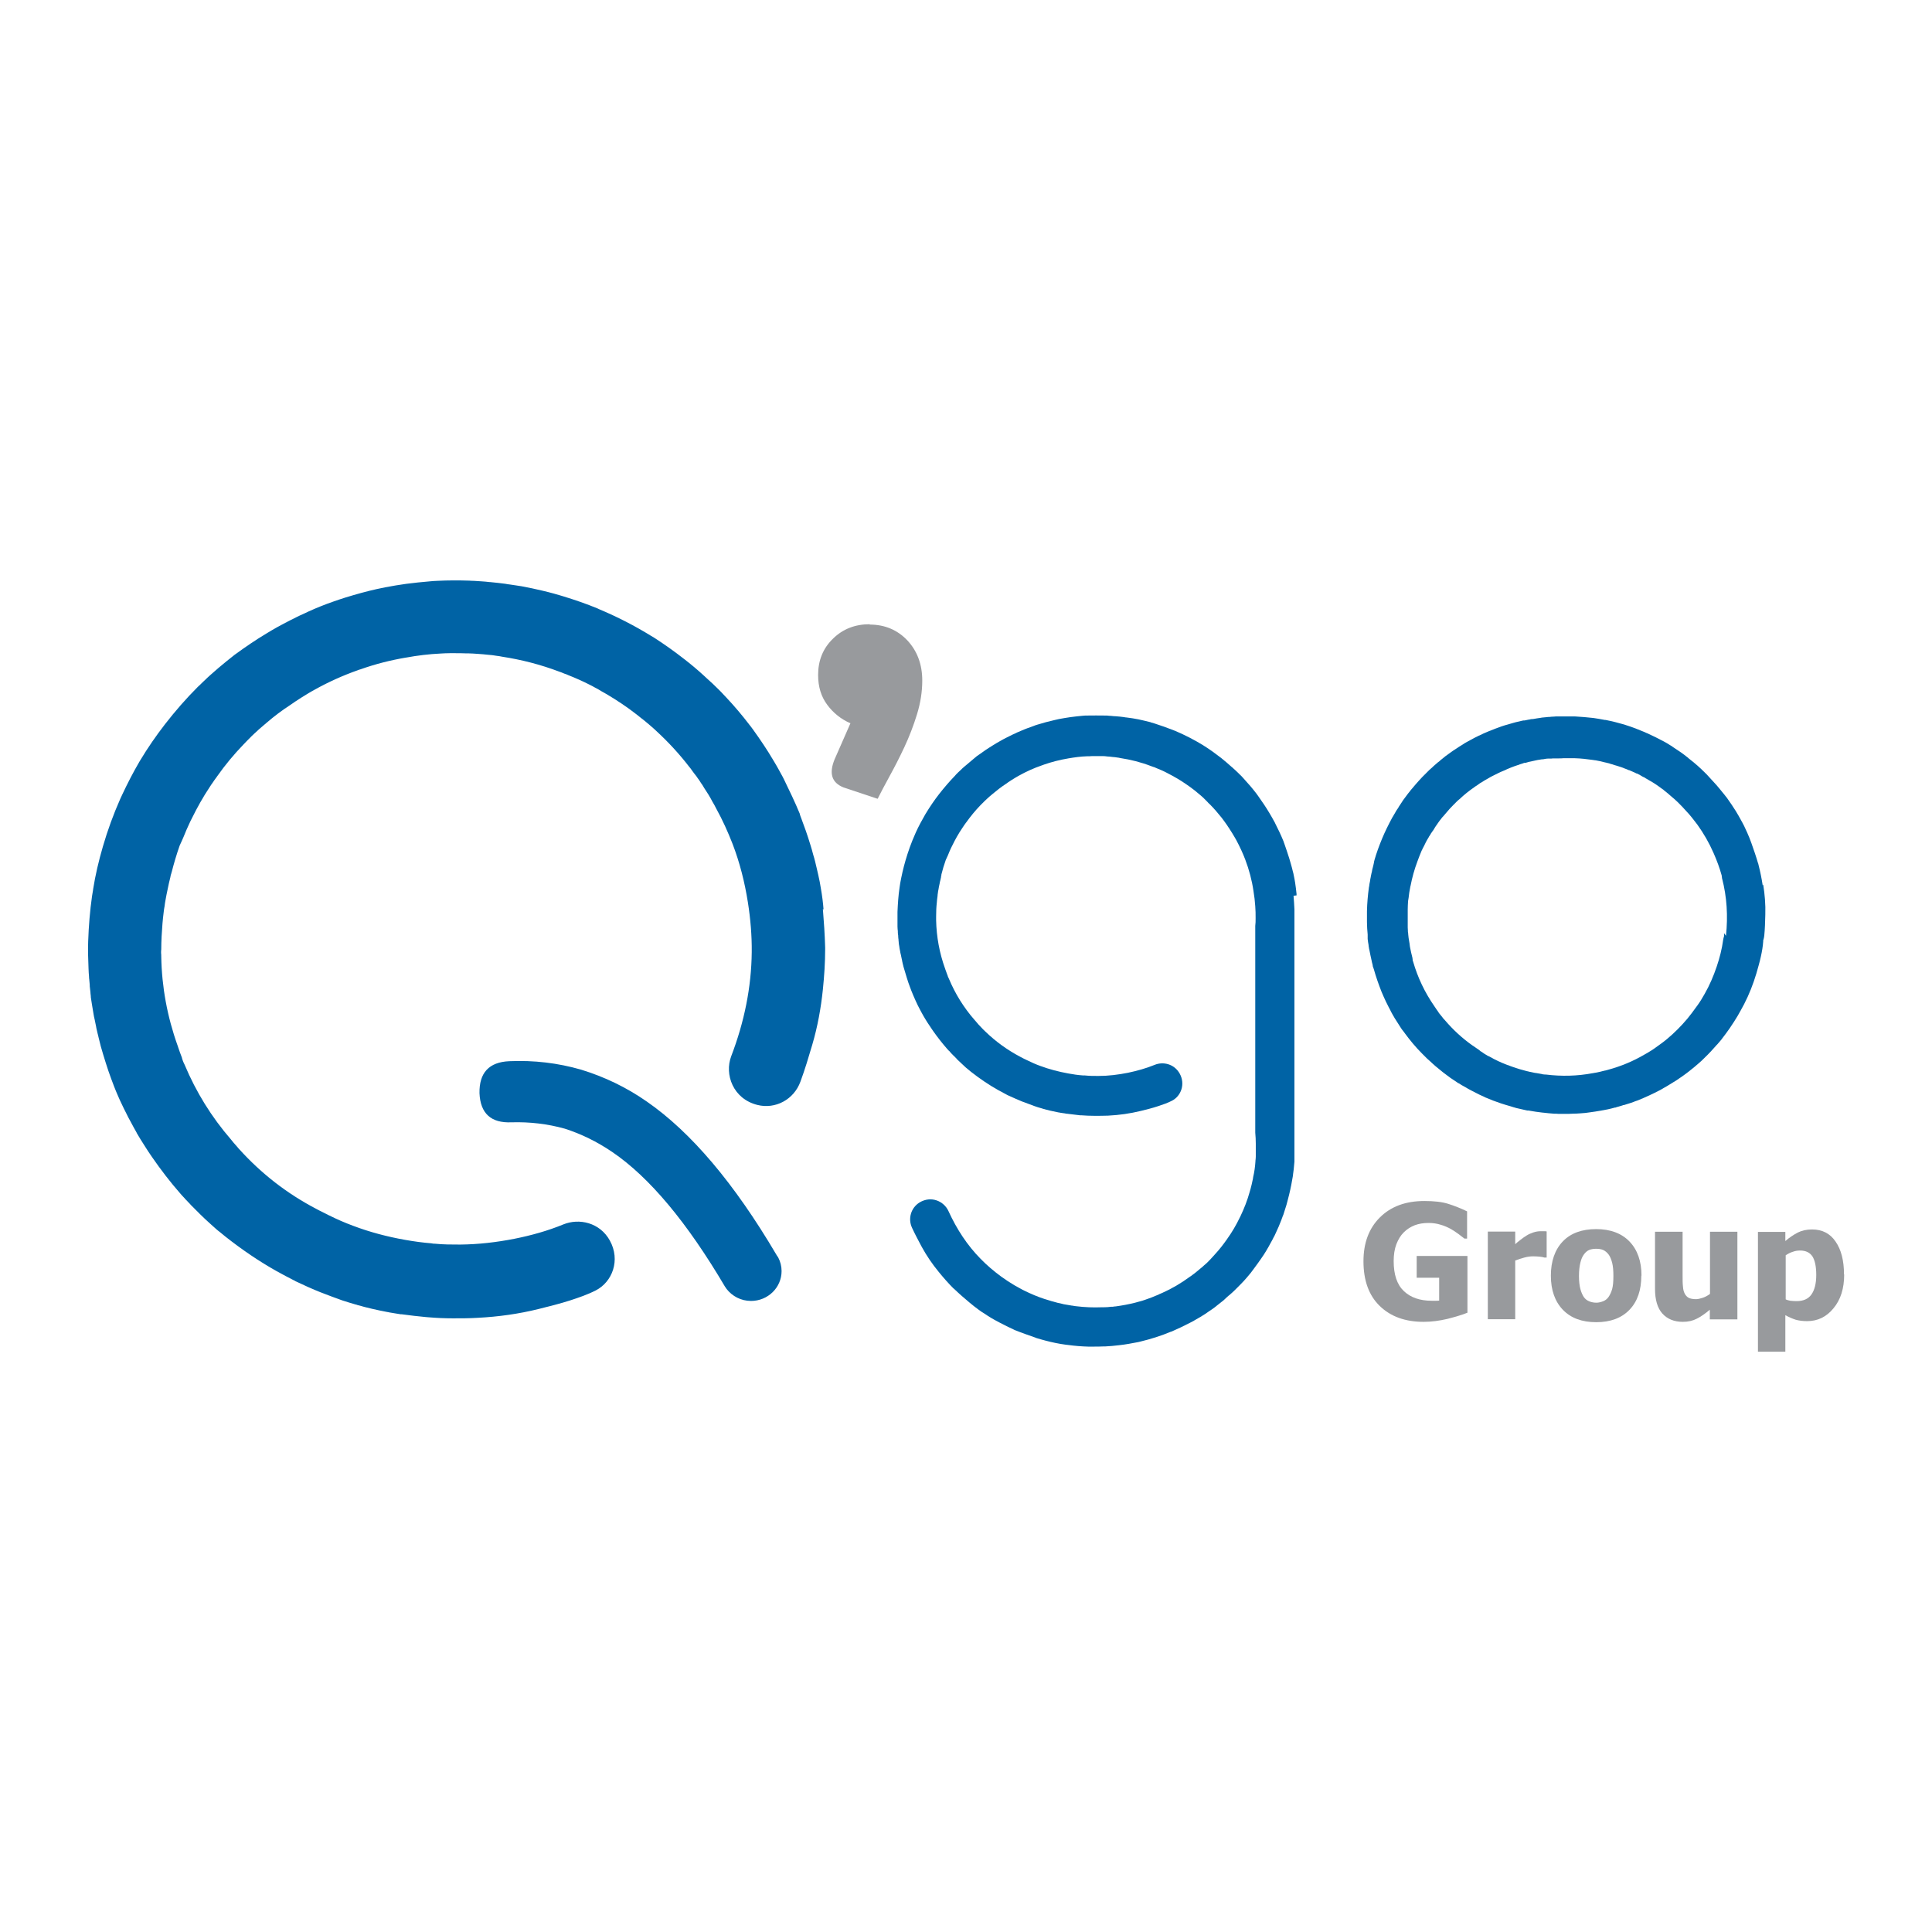
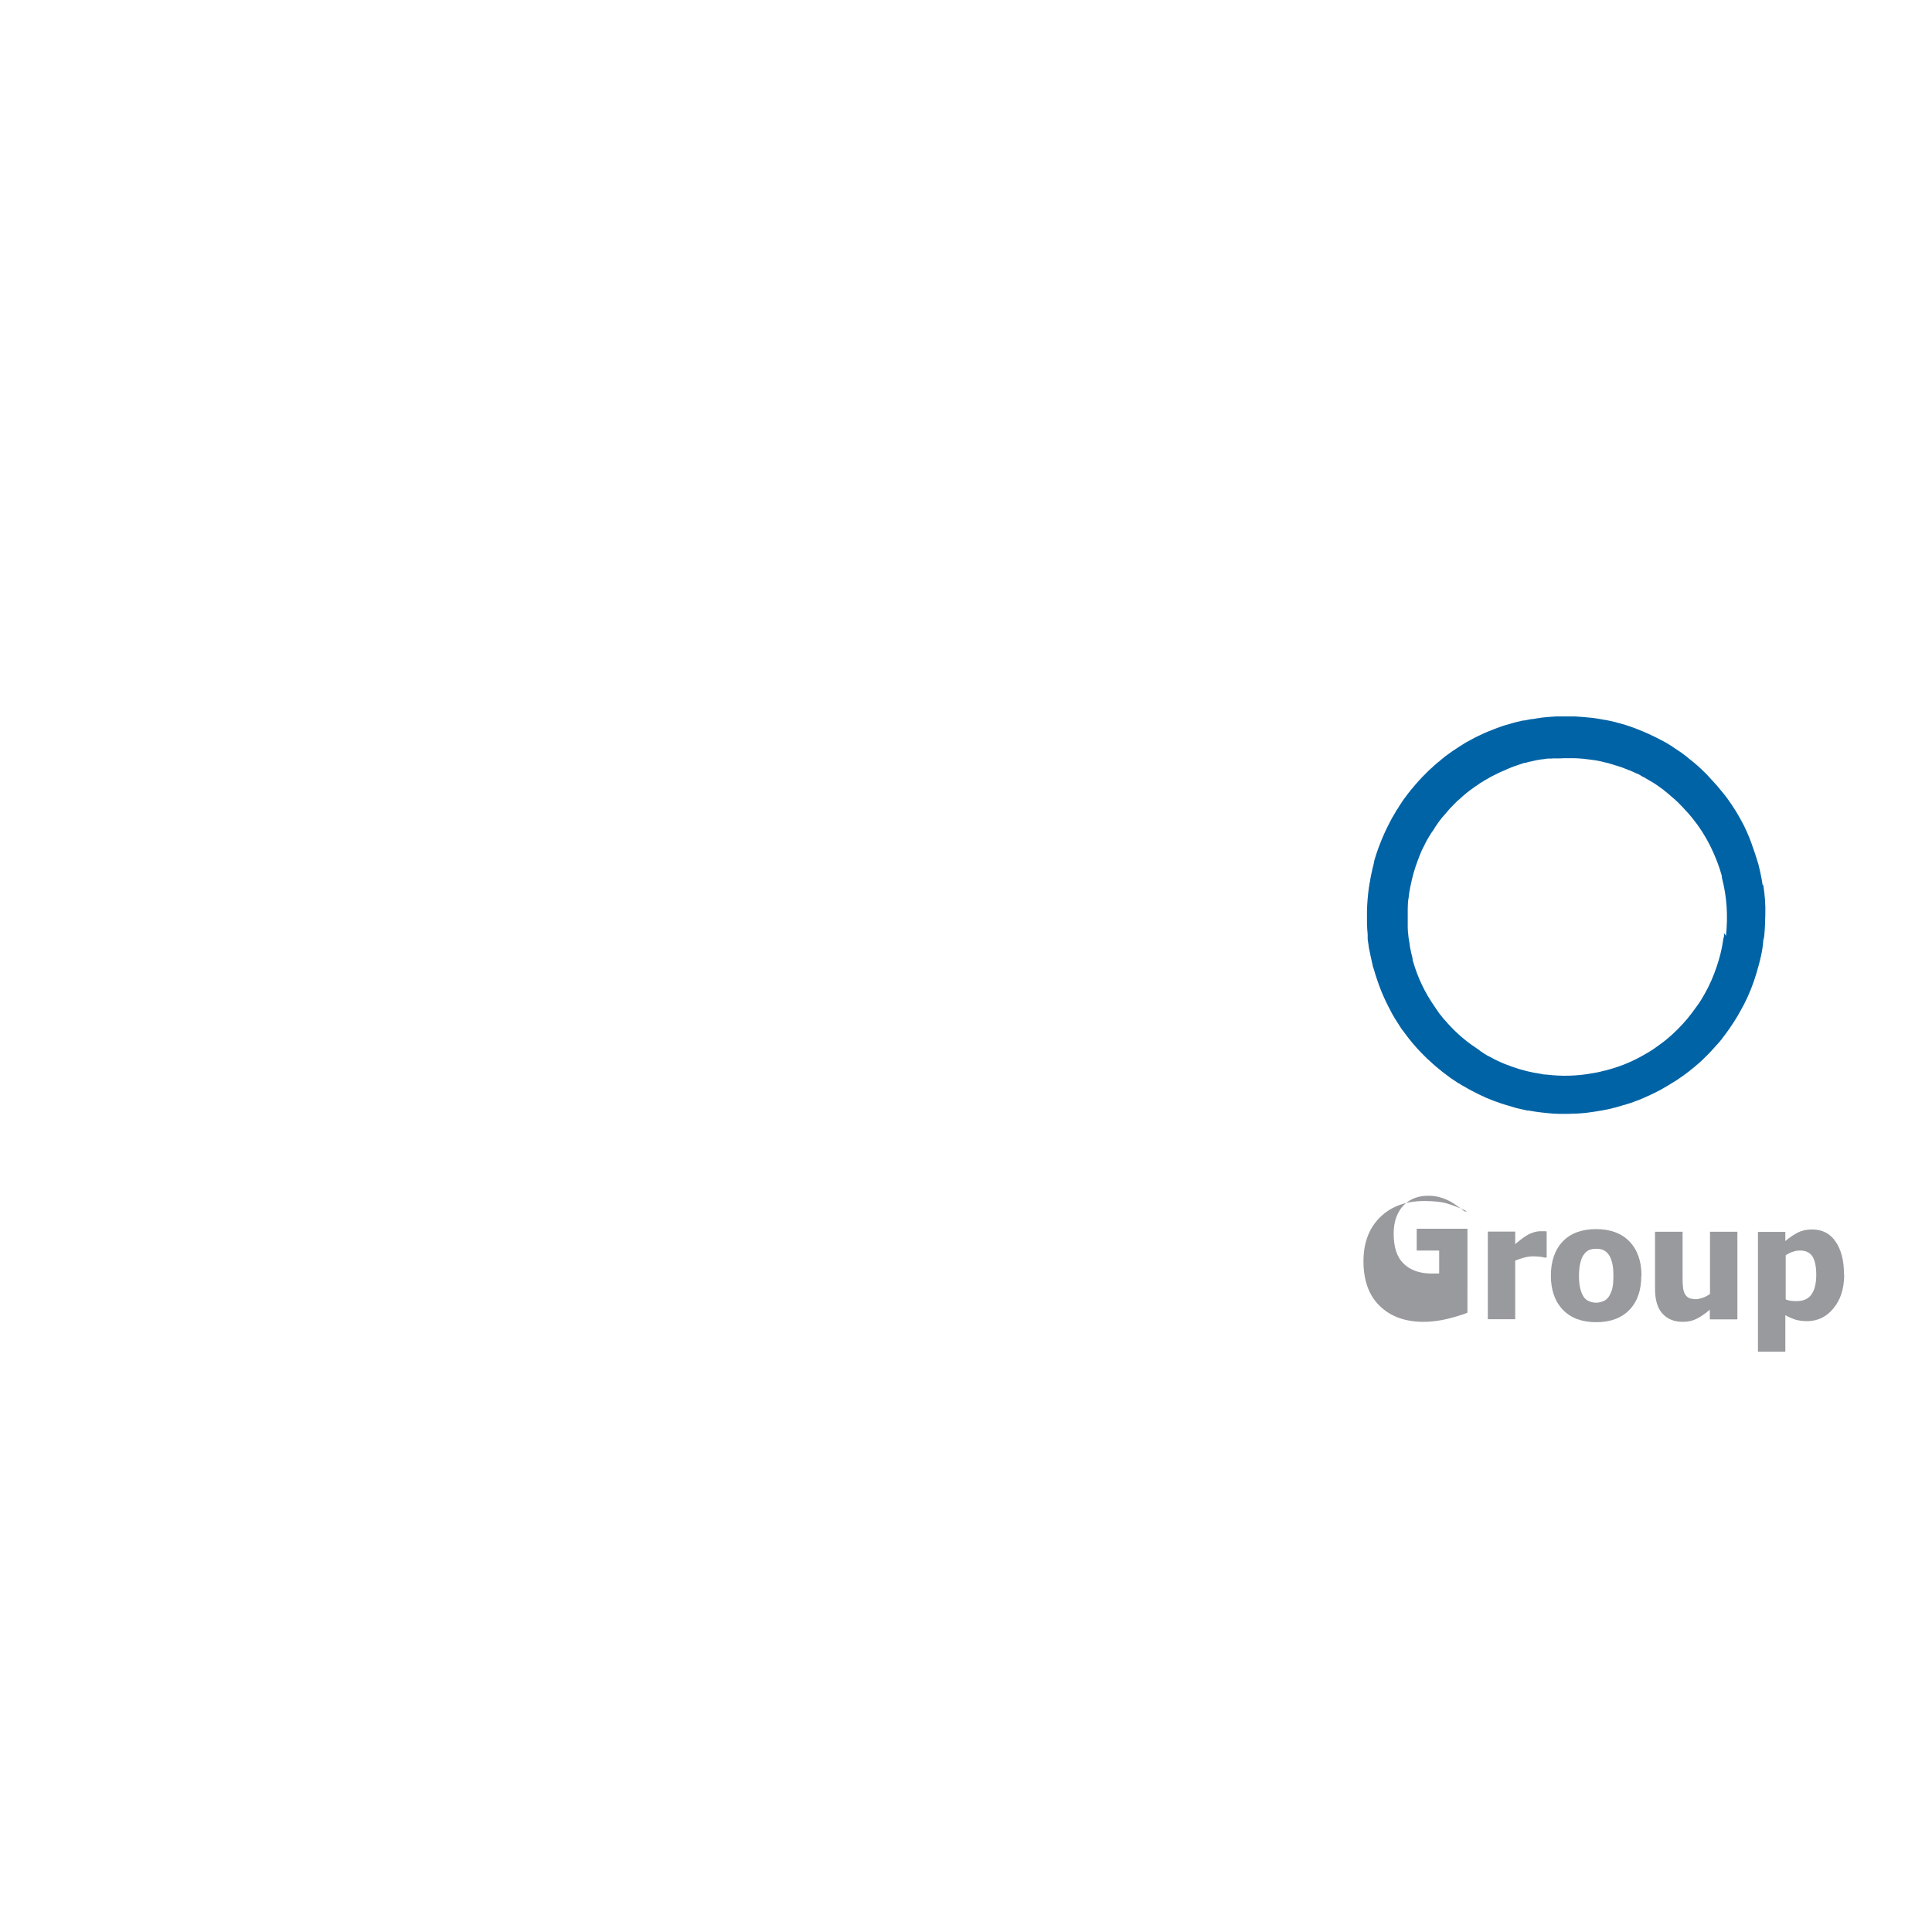
<svg xmlns="http://www.w3.org/2000/svg" id="Layer_1" data-name="Layer 1" width="110" height="110" viewBox="0 0 110 110">
  <defs>
    <style>
      .cls-1 {
        fill: #0063a5;
      }

      .cls-2 {
        fill: #989a9d;
      }
    </style>
  </defs>
-   <path class="cls-2" d="M49.51,35.56c.86,0,1.58.3,2.15.9.56.6.85,1.36.85,2.29,0,.63-.1,1.27-.3,1.92s-.44,1.27-.72,1.87c-.28.6-.57,1.16-.85,1.67-.28.52-.51.94-.67,1.27l-1.95-.65c-.67-.27-.83-.8-.5-1.6l.9-2.05c-.53-.23-.97-.58-1.32-1.05-.35-.47-.52-1.03-.52-1.7,0-.83.28-1.52.85-2.07.56-.55,1.26-.82,2.1-.82" />
-   <path class="cls-1" d="M44.26,71.53s-.04-.07-.06-.1h0c-2.4-4.07-4.86-6.97-7.37-8.71-1.16-.81-2.41-1.41-3.75-1.82-1.32-.38-2.68-.54-4.08-.48-1.16.05-1.72.66-1.7,1.82.05,1.16.66,1.71,1.82,1.66,1.05-.03,2.06.09,3.03.36.94.3,1.84.74,2.71,1.33,2.13,1.45,4.26,4.01,6.42,7.67l.03.04s.04.06.06.09c.32.41.82.68,1.39.68.96,0,1.74-.76,1.74-1.7,0-.28-.07-.54-.19-.77-.02-.03-.03-.05-.05-.08M46.89,51.79c-.03-.4-.08-.79-.15-1.19-.04-.26-.09-.52-.15-.78-.03-.13-.06-.26-.09-.39-.06-.26-.12-.52-.2-.77-.05-.19-.1-.38-.16-.56-.16-.53-.34-1.04-.53-1.54-.03-.07-.05-.13-.07-.2,0,0,0-.01,0-.02-.28-.68-.6-1.34-.92-2-.01-.02-.03-.05-.04-.08-.17-.31-.34-.63-.53-.94-.37-.63-.77-1.22-1.18-1.79-.06-.09-.13-.17-.19-.25-.42-.55-.86-1.07-1.32-1.56-.06-.06-.11-.12-.17-.18-.08-.09-.17-.18-.26-.27-.23-.23-.46-.45-.7-.66-.05-.05-.1-.09-.15-.14-.36-.33-.74-.65-1.13-.95-.55-.43-1.1-.82-1.67-1.19-.07-.04-.13-.08-.2-.12-.94-.58-1.93-1.09-2.98-1.53-.02-.01-.04-.02-.06-.03-.65-.27-1.32-.5-2.01-.71-.12-.04-.25-.07-.38-.11-.03-.01-.07-.02-.1-.03-.22-.06-.45-.12-.67-.17-.39-.09-.78-.18-1.18-.25-.08-.01-.17-.03-.26-.04-.13-.02-.27-.04-.4-.06-.09-.01-.17-.02-.26-.04-.29-.04-.59-.07-.89-.1h-.03c-.15-.02-.29-.03-.44-.04-.15-.01-.3-.02-.46-.03-.08,0-.15,0-.23-.01-.61-.02-1.22-.02-1.82.01-.15,0-.3.02-.44.03-.44.04-.89.08-1.33.14-.41.06-.81.12-1.21.2-.16.03-.32.07-.48.1-.59.13-1.19.3-1.78.48-.12.04-.25.08-.37.12-.1.03-.2.07-.29.1-.49.17-.97.36-1.43.57-.03.01-.06.03-.08.04-.04.02-.07.03-.11.05-.11.05-.22.1-.33.15-.11.05-.22.11-.32.16-.11.05-.22.11-.32.16-.22.11-.43.23-.64.34-.21.12-.42.24-.63.37-.6.36-1.17.75-1.72,1.15-.06.04-.11.08-.17.13-.11.09-.23.18-.34.27-.32.26-.64.53-.94.8-.1.09-.2.18-.3.28-.1.09-.2.19-.29.28-.04.04-.09.08-.13.12-.66.66-1.28,1.37-1.87,2.13-.51.66-.98,1.34-1.4,2.04-.02.03-.04.06-.06.1-.35.6-.67,1.22-.97,1.86-.04.09-.08.18-.12.26-.38.86-.71,1.76-.98,2.69-.24.82-.43,1.63-.56,2.45,0,0,0,.01,0,.02-.02.12-.04.24-.06.36-.12.84-.19,1.71-.22,2.58-.02.51,0,1.02.02,1.53,0,.16.02.33.03.5,0,.04,0,.08.01.12.01.11.02.22.03.33,0,.02,0,.03,0,.04,0,0,0,.02,0,.03.01.12.03.24.04.36,0,.01,0,.02,0,.03,0,.06.02.12.02.18,0,.02,0,.03,0,.05.02.13.04.26.06.39.03.18.06.36.09.54.02.12.04.24.07.35.03.15.06.29.09.44h0s0,.01,0,.02c.02.09.04.17.06.26.01.06.03.11.04.16.01.06.03.11.04.17.04.16.08.32.12.48.09.31.18.62.28.93.05.15.1.31.15.46.05.15.11.3.16.45.06.15.11.3.17.45.07.18.14.35.22.53.07.15.13.31.21.46.08.17.16.34.25.51.08.17.17.34.26.5.05.09.1.19.15.28.06.11.13.23.19.34,0,0,0,0,0,.01h0c.14.24.28.47.43.7.14.23.29.45.44.67.51.74,1.05,1.44,1.62,2.09.07.08.13.15.21.23,0,0,.01.01.02.02.01.01.02.03.03.04,0,0,.01.02.02.02.07.07.14.15.21.22.04.04.07.07.1.11.09.09.18.18.27.27.09.09.19.19.28.28.09.08.17.17.26.25.21.19.42.39.64.58.07.06.14.12.21.17.11.09.22.18.33.27.94.74,1.91,1.4,2.91,1.96.33.18.66.36,1,.53.02,0,.03.01.05.03.48.23.97.45,1.47.65.01,0,.02,0,.03.01.39.15.78.3,1.18.44.25.08.5.16.75.23.04,0,.07.02.1.03.56.16,1.13.29,1.71.4.03,0,.07.01.1.02.12.02.24.04.36.06.1.02.21.03.31.05.02,0,.04,0,.06,0,.46.06.92.12,1.39.16.04,0,.09.01.13.01.46.04.92.06,1.39.06h.01c.47,0,.94,0,1.41-.03,1.16-.06,2.32-.22,3.45-.5.6-.15,1.21-.3,1.8-.49.49-.16.99-.33,1.46-.57.94-.48,1.42-1.72.8-2.84-.57-1.03-1.75-1.28-2.64-.92-.9.37-1.84.63-2.79.82-1.02.2-2.05.32-3.09.33-.48,0-.97,0-1.45-.05-.06,0-.12,0-.18-.02-.51-.04-1.01-.11-1.52-.2-1.01-.18-2-.44-2.95-.8-.46-.17-.92-.37-1.36-.59-.03-.01-.05-.02-.08-.04-.08-.04-.16-.08-.24-.12-.14-.07-.29-.14-.43-.22-1.66-.87-3.11-2-4.36-3.38h0c-.05-.05-.09-.1-.13-.15h0c-.07-.08-.15-.17-.22-.25-.04-.05-.08-.1-.12-.15-1.12-1.29-2-2.72-2.65-4.27-.04-.08-.08-.16-.11-.25-.02-.06-.04-.12-.05-.17,0,0,0,0,0,0-.08-.2-.15-.4-.22-.61,0-.02-.01-.04-.02-.06-.59-1.65-.9-3.34-.93-5.06,0-.07,0-.14-.01-.22,0-.07,0-.13.01-.19,0-.49.03-.99.07-1.48.02-.22.04-.44.07-.66.01-.11.03-.22.05-.33.01-.11.03-.22.05-.33.04-.22.08-.44.13-.66.02-.11.05-.22.07-.33.03-.11.05-.22.08-.33,0-.02.01-.04.01-.06.01-.05.02-.09.04-.14,0-.02.01-.05.02-.07.13-.51.28-1.02.46-1.53.08-.18.16-.34.22-.49.06-.14.11-.27.17-.41.05-.11.1-.22.15-.33.05-.11.1-.22.16-.33.3-.61.63-1.2,1.01-1.77.06-.09.12-.19.19-.28.04-.07.09-.13.14-.2,0-.01.02-.03.03-.04.02-.03.05-.07.07-.1.45-.64.95-1.24,1.49-1.8.15-.16.3-.31.46-.47.1-.1.2-.19.3-.28.07-.07.14-.13.21-.19.11-.1.23-.2.35-.3.43-.37.88-.71,1.36-1.02.09-.06.17-.12.26-.18,0,0,0,0,0,0,.12-.08.24-.16.37-.24.13-.08.26-.16.39-.24.11-.07.23-.13.35-.2.79-.44,1.61-.81,2.46-1.11.05-.02.1-.04.15-.05.84-.3,1.71-.52,2.59-.67,0,0,.01,0,.01,0,.65-.12,1.31-.2,1.96-.23.17-.01.34-.02.52-.02h0c.11,0,.22,0,.32,0,.2,0,.4,0,.6.01.05,0,.09,0,.14,0,.19,0,.37.02.56.03.19.01.38.03.57.05.16.01.32.03.49.06.11.01.21.03.31.05,1.11.17,2.19.45,3.25.85.09.03.17.06.26.1.04.02.08.03.11.04.04.01.08.03.12.05.43.17.84.35,1.25.56.1.05.2.1.3.16.13.07.25.13.37.21.1.06.2.11.3.17.59.35,1.16.73,1.71,1.16.08.07.17.13.25.2.04.03.09.07.13.1.21.17.41.34.6.51h0c.05.05.1.09.15.14h0c.66.61,1.27,1.27,1.82,1.98.08.09.15.19.22.29.05.07.1.14.16.21.05.06.09.12.13.18.07.09.13.18.19.28.07.09.13.19.18.28.17.25.33.51.47.78.08.13.15.26.22.4.36.65.66,1.32.93,2.01h0c.41,1.07.69,2.18.87,3.32.15.95.23,1.9.22,2.84-.02,1.99-.42,3.97-1.17,5.93-.39,1.03.1,2.42,1.49,2.77,1.03.26,2.08-.31,2.45-1.32.26-.7.47-1.41.68-2.12.3-1.02.49-2.07.6-3.13.08-.78.13-1.54.13-2.3v-.09c-.02-.73-.07-1.47-.13-2.2" />
-   <path class="cls-1" d="M73.82,50.98h0s0-.05,0-.08c-.02-.22-.05-.43-.08-.64-.02-.14-.05-.28-.08-.43-.01-.07-.03-.14-.05-.21-.03-.14-.07-.28-.11-.42-.03-.1-.06-.21-.09-.31-.09-.28-.18-.56-.28-.84-.01-.04-.03-.07-.04-.11,0,0,0,0,0-.01-.15-.37-.32-.73-.5-1.08,0-.01-.01-.03-.02-.04-.09-.17-.19-.34-.29-.51-.2-.34-.42-.66-.64-.97-.03-.05-.07-.09-.1-.14-.23-.3-.47-.58-.72-.85-.03-.03-.06-.07-.09-.1-.05-.05-.09-.1-.14-.14-.02-.02-.03-.03-.05-.05-.01-.01-.03-.03-.04-.04-.09-.09-.19-.18-.29-.27-.03-.03-.05-.05-.08-.07-.2-.18-.4-.35-.61-.52-.3-.23-.6-.45-.91-.65-.04-.02-.07-.04-.11-.07-.51-.31-1.05-.59-1.62-.83-.01,0-.02,0-.03-.01-.35-.14-.72-.27-1.09-.39-.07-.02-.14-.04-.2-.06-.02,0-.04-.01-.05-.02-.12-.03-.24-.06-.37-.09-.21-.05-.43-.1-.64-.13-.05,0-.09-.02-.14-.02-.07-.01-.15-.02-.22-.03-.05,0-.09-.01-.14-.02-.16-.02-.32-.04-.48-.05h-.01c-.08,0-.16-.01-.24-.02-.08,0-.17-.01-.25-.02-.04,0-.08,0-.12,0-.33-.01-.66,0-.99,0-.08,0-.16,0-.24.01-.24.02-.48.05-.72.08-.22.03-.44.07-.66.11-.09.02-.17.04-.26.06-.32.07-.64.16-.97.26-.07.02-.13.04-.2.07-.05.02-.11.04-.16.06-.27.09-.53.2-.78.31-.01,0-.03.01-.04.02-.02.01-.04.02-.06.03-.06.03-.12.05-.18.08-.06.03-.12.06-.18.09-.06.03-.12.06-.18.09-.12.06-.23.12-.35.19-.11.06-.23.13-.34.2-.33.2-.64.41-.94.63-.03.02-.06.04-.09.07-.06.05-.12.1-.18.15-.17.14-.35.29-.51.43-.06.05-.11.1-.16.15-.05.05-.11.1-.16.15-.02.02-.03.03-.05.05,0,0-.01.01-.02.02-.03.03-.07.07-.1.11,0,0,0,0,0,0-.32.33-.62.68-.91,1.05-.28.36-.53.73-.76,1.11-.01.02-.02.03-.03.05-.19.33-.37.66-.53,1.01-.02.05-.04.09-.06.14-.21.47-.38.95-.53,1.46-.13.44-.23.89-.31,1.33,0,0,0,0,0,.01-.01.06-.02.13-.03.2-.07.46-.1.93-.12,1.4,0,.28,0,.56,0,.83,0,.09.01.18.02.27,0,.02,0,.05,0,.07,0,.06.01.12.02.18,0,0,0,.02,0,.02,0,0,0,.01,0,.02,0,.06.01.13.02.2,0,0,0,.01,0,.02,0,.03,0,.07.01.1,0,0,0,.02,0,.03,0,.07.02.14.03.21.01.1.03.2.05.29.01.06.02.13.04.19.02.08.03.16.05.24h0s0,0,0,0c.01.05.02.09.03.14,0,.03.01.06.02.09,0,.03.01.06.02.09.02.09.04.17.07.26.05.17.1.34.15.5.03.08.05.17.08.25.03.08.06.16.09.25.03.08.06.16.09.24.04.1.08.19.12.29.04.08.07.17.11.25.04.09.09.19.13.28.05.09.09.18.14.27.03.05.05.1.08.15.03.06.07.12.1.18,0,0,0,0,0,0h0c.08.13.15.26.23.38.08.12.16.24.24.36.04.05.07.11.11.16.24.34.5.67.77.98.04.04.07.08.11.12,0,0,0,0,0,0,0,0,.01.01.02.02h.01c.04.05.07.09.11.13.02.02.04.04.06.06.02.03.05.05.07.07,0,0,0,0,0,0,.02.02.05.04.07.07.03.03.06.06.08.08h0s.04.05.06.07c.05.04.09.09.14.13.01.01.02.02.03.03.1.1.21.19.31.29.04.03.07.06.11.09.06.05.12.1.18.15.51.4,1.04.76,1.58,1.06.18.1.36.19.54.29,0,0,.02,0,.03.01.26.12.53.24.8.35,0,0,.01,0,.01,0,.21.08.42.16.64.24.13.05.27.09.41.13.02,0,.04.01.06.02.31.09.62.16.93.22.02,0,.04,0,.06.01.07.01.13.02.2.03.06,0,.11.02.17.03.01,0,.02,0,.03,0,.25.03.5.06.75.09.02,0,.05,0,.07,0,.25.02.5.03.76.03h0c.25,0,.51,0,.77-.01.63-.03,1.26-.12,1.87-.27.33-.08.65-.16.98-.27.27-.09.54-.18.79-.31.51-.26.77-.94.44-1.54-.31-.56-.95-.7-1.43-.5-.49.2-1,.34-1.52.45-.56.11-1.11.18-1.68.18-.26,0-.52,0-.79-.03-.03,0-.07,0-.1,0-.28-.02-.55-.06-.82-.11-.55-.1-1.09-.24-1.6-.43-.25-.09-.5-.2-.74-.32-.01,0-.03-.01-.04-.02-.04-.02-.09-.04-.13-.06-.08-.04-.16-.08-.23-.12-.74-.39-1.4-.87-1.99-1.44-.02-.02-.03-.03-.05-.05,0,0,0,0,0,0-.05-.04-.09-.09-.14-.14,0,0,0,0,0,0-.06-.06-.12-.13-.18-.19h0s-.05-.05-.07-.08h0s-.08-.09-.12-.14c-.02-.03-.05-.05-.07-.08-.3-.34-.56-.7-.8-1.08-.25-.4-.46-.81-.64-1.24-.02-.04-.04-.09-.06-.13,0-.03-.02-.06-.03-.09,0,0,0,0,0,0-.04-.11-.08-.22-.12-.33,0-.01,0-.02-.01-.03-.32-.89-.49-1.81-.51-2.75,0-.04,0-.08,0-.12,0-.04,0-.07,0-.1,0-.27.01-.54.04-.8.01-.12.02-.24.04-.36,0-.06.01-.12.02-.18,0-.06.02-.12.03-.18.02-.12.04-.24.07-.36.01-.06.02-.12.04-.18.01-.06.03-.12.04-.18,0,0,0-.02,0-.03,0-.03.01-.05.02-.08,0-.01,0-.03,0-.04.07-.28.15-.55.25-.83.04-.09.08-.18.12-.26.03-.07.06-.15.09-.22.03-.06.05-.12.08-.18.03-.06.06-.12.09-.18.16-.33.34-.65.55-.96.03-.05.07-.1.1-.15.02-.04.05-.07.08-.11,0,0,.01-.01.01-.02.01-.02.03-.04.04-.05.25-.35.51-.67.81-.98.04-.04.08-.08.12-.12,0,0,0,0,0,0,.02-.02.04-.03.05-.05.03-.03.05-.05.07-.07.05-.05.11-.1.16-.15.04-.04.08-.07.11-.1.06-.05.13-.11.19-.16.24-.2.48-.39.74-.56.05-.03.09-.06.14-.1,0,0,0,0,0,0,.07-.04.13-.09.2-.13.07-.04.14-.09.21-.13.06-.04.13-.07.19-.11.43-.24.87-.44,1.34-.6.03,0,.05-.02.08-.03.46-.16.93-.28,1.41-.36,0,0,0,0,0,0,.35-.06.71-.11,1.06-.12.09,0,.19,0,.28-.01h0c.06,0,.12,0,.17,0,.11,0,.22,0,.33,0,.02,0,.05,0,.07,0,.1,0,.2,0,.3.02.1,0,.21.02.31.03.09,0,.18.02.26.03.06,0,.11.02.17.03.6.09,1.19.24,1.76.46.05.02.09.03.14.05.02,0,.04.01.06.02.02,0,.04.02.07.03.23.09.46.19.68.31.06.03.11.06.17.09.07.04.14.07.2.11.05.03.11.06.16.09.32.19.63.4.93.63.05.04.09.07.14.11.02.02.05.04.07.06.11.09.22.18.33.28h0s.05.05.08.08h0c.06.06.12.12.18.18,0,0,0,0,0,0,.04.05.08.09.13.13,0,0,0,0,0,0,.24.24.46.5.67.76.04.05.08.1.12.16.03.04.06.08.08.11.02.03.05.07.07.1.04.05.07.1.1.15.04.05.07.1.1.15.09.14.18.28.26.42.04.07.08.14.12.21.19.36.36.72.5,1.09h0c.22.58.38,1.18.47,1.8.05.29.08.57.1.86.02.23.02.46.02.68,0,.15,0,.3-.02.44v6.61s0,.06,0,.1,0,.07,0,.1c0,1.6,0,3.3,0,4.96h0c.02.21.03.42.03.63,0,.12,0,.24,0,.36,0,.07,0,.15,0,.22,0,.05,0,.1,0,.15,0,.08-.01.16-.02.25,0,0,0,.02,0,.03-.02.3-.06.6-.13.89,0,.06-.02.11-.03.17,0,0,0,0,0,0-.02.08-.03.15-.05.23-.02.08-.04.16-.06.24-.02.07-.04.14-.06.21-.13.47-.31.93-.52,1.37-.01.03-.03.05-.04.08-.21.44-.46.86-.74,1.25,0,0,0,0,0,0-.21.3-.43.58-.67.84-.06.07-.13.14-.19.21h0s-.08.09-.12.13h-.01s-.01.02-.02.03c-.03.03-.05.05-.08.08,0,0,0,0,0,0-.04.04-.08.08-.13.12-.02.02-.04.03-.06.05-.07.07-.15.14-.23.2-.08.07-.16.13-.24.2-.07.06-.14.11-.21.16-.05.04-.09.07-.14.1-.49.36-1.01.67-1.57.92-.04.02-.09.04-.14.06-.02,0-.04.02-.06.03-.02.01-.04.02-.07.03-.23.1-.46.19-.7.27-.06.02-.12.04-.18.06-.07.02-.15.04-.22.06-.06.02-.12.03-.18.05-.36.09-.73.16-1.1.21-.06,0-.11.01-.17.02-.03,0-.06,0-.09,0-.14.02-.28.03-.43.03h0s-.07,0-.11,0h0c-.49.02-.97,0-1.46-.06-.07,0-.13-.02-.19-.03-.05,0-.09-.01-.14-.02-.04,0-.08-.01-.12-.02-.06-.01-.12-.02-.18-.03-.06-.01-.12-.02-.18-.04-.16-.03-.32-.07-.48-.12-.08-.02-.16-.04-.24-.07-.39-.11-.76-.25-1.13-.42h0c-.56-.25-1.1-.57-1.61-.94-.42-.31-.81-.64-1.17-1.01-.76-.77-1.36-1.69-1.83-2.72-.25-.55-.97-.89-1.64-.49-.49.3-.68.92-.43,1.45.17.37.36.72.55,1.08.28.51.6.98.97,1.43.27.33.54.64.83.93l.04.03c.29.28.59.54.89.79.16.14.34.27.51.4.12.09.24.17.36.24.06.04.12.08.18.12.12.08.25.15.37.22.09.05.18.1.28.15.26.14.53.27.79.39.04.02.07.03.1.05,0,0,0,0,.01,0,.37.15.75.28,1.12.41.01,0,.03.01.04.02.19.06.37.11.56.16.38.1.76.18,1.14.23.06,0,.11.02.17.02.37.05.74.08,1.11.09.05,0,.09,0,.14,0,.07,0,.13,0,.2,0,.17,0,.35,0,.52-.01.04,0,.07,0,.11,0,.27-.01.53-.04.8-.07.37-.04.74-.11,1.1-.18l.12-.03c.58-.14,1.16-.32,1.73-.56.01,0,.02,0,.04-.01.35-.15.7-.32,1.05-.5.06-.03.13-.07.19-.1.02,0,.03-.02.05-.03.11-.06.22-.13.33-.19.19-.11.37-.23.55-.36.04-.03.08-.05.12-.08.06-.04.12-.09.18-.13.04-.03.08-.06.11-.09.13-.1.25-.2.38-.3h0c.06-.06.12-.11.18-.17.06-.06.13-.11.19-.16.03-.03.06-.06.09-.08.06-.06.12-.11.18-.17h0s.07-.07.1-.1c0,0,0,0,.01-.01.14-.14.27-.27.4-.41.05-.06.11-.12.16-.18.16-.18.31-.37.45-.57,0,0,0,0,0,0,.13-.18.26-.35.38-.53.05-.07.1-.15.15-.22.18-.28.34-.57.5-.87.03-.06.06-.13.1-.19.02-.05.05-.1.07-.15.12-.25.23-.51.33-.77,0-.02.01-.03.02-.05,0-.02.01-.04.02-.06.02-.06.04-.12.07-.18.02-.06.04-.13.06-.19.02-.06.04-.12.06-.19.04-.12.08-.25.11-.38.03-.13.07-.26.1-.39.09-.37.16-.74.22-1.1,0-.04,0-.08.01-.11.01-.08.02-.15.03-.23.01-.14.03-.29.04-.43v-14.37c-.01-.26-.03-.51-.05-.77" />
  <path class="cls-1" d="M100.36,50.41c-.06-.4-.14-.79-.24-1.18,0-.04-.02-.07-.03-.1-.11-.38-.24-.75-.37-1.12-.07-.2-.15-.4-.24-.6-.06-.13-.12-.26-.18-.39-.03-.06-.07-.13-.1-.19-.07-.13-.14-.25-.21-.38-.05-.09-.11-.18-.16-.27-.16-.25-.32-.5-.49-.73-.02-.03-.04-.06-.07-.09,0,0,0,0,0,0-.07-.09-.13-.17-.2-.25-.11-.14-.23-.28-.34-.41-.18-.2-.36-.39-.54-.59,0,0-.01-.02-.02-.02-.03-.03-.06-.06-.09-.09,0,0-.02-.02-.02-.02-.27-.27-.55-.52-.85-.75-.05-.04-.09-.07-.13-.11-.07-.06-.15-.11-.22-.17-.09-.07-.18-.13-.27-.19-.08-.05-.16-.11-.24-.16-.04-.03-.08-.05-.12-.08h0s-.01-.01-.02-.02c-.04-.02-.07-.04-.1-.06-.03-.02-.05-.03-.08-.05-.03-.02-.05-.03-.08-.05l-.05-.03c-.05-.03-.11-.06-.16-.09-.32-.17-.64-.33-.97-.48,0,0,0,0-.01,0-.04-.02-.09-.04-.13-.06-.35-.15-.69-.28-1.04-.39-.04-.01-.08-.03-.12-.04-.34-.1-.7-.19-1.06-.26-.01,0-.02,0-.04,0-.21-.04-.42-.08-.64-.11-.36-.04-.71-.07-1.07-.09-.05,0-.1,0-.16,0-.06,0-.12,0-.18,0-.06,0-.12,0-.18,0-.03,0-.06,0-.09,0,0,0,0,0,0,0,0,0-.01,0-.02,0,0,0-.01,0-.02,0-.08,0-.17,0-.25,0-.03,0-.06,0-.08,0-.07,0-.13,0-.2.01-.09,0-.18.01-.27.02-.05,0-.09,0-.14.01,0,0,0,0,0,0-.07,0-.14.02-.21.02-.05,0-.09.01-.14.02-.14.02-.29.04-.44.07-.01,0-.03,0-.04,0h-.01s0,0-.01,0c-.05,0-.1.02-.15.03-.02,0-.05,0-.07.01-.07.01-.13.03-.2.04-.01,0-.03,0-.04,0,0,0-.01,0-.02,0-.04,0-.07.02-.1.02-.11.03-.23.05-.34.08,0,0,0,0,0,0l-.11.03s0,0,0,0c0,0,0,0,0,0-.05.01-.09.03-.14.04-.08.02-.16.05-.24.07-.04.01-.07.02-.11.03-.13.04-.25.08-.38.13-.06.02-.13.05-.19.07-.03.01-.06.02-.1.04-.07.03-.13.05-.2.08-.02,0-.03.01-.05.02,0,0-.02,0-.03.01-.09.04-.19.08-.28.12-.08.04-.17.08-.25.12-.02,0-.03.01-.05.02-.05.03-.1.05-.16.08-.03.01-.05.03-.08.04-.07.04-.15.08-.22.12-.07.04-.14.08-.22.12-.07.04-.14.08-.21.13-.07.04-.14.09-.21.13-.06.04-.12.08-.18.12-.05.03-.09.06-.14.09-.03.02-.06.04-.1.07-.06.04-.12.09-.18.13-.05.04-.1.07-.15.11-.01,0-.03.02-.04.03-.01.01-.03.02-.05.04-.05.04-.11.09-.16.13-.01.01-.03.02-.04.03,0,0,0,0,0,0-.01.01-.03.02-.04.04-.03.03-.06.05-.1.08-.02.01-.04.03-.05.04-.05.04-.1.09-.15.13-.05.04-.1.09-.14.13-.06.05-.11.1-.17.15-.04.04-.08.08-.12.12-.09.09-.19.19-.28.28-.13.14-.26.28-.38.42-.09.11-.19.22-.28.33-.01.01-.02.03-.03.04-.01.01-.02.03-.03.04-.03.04-.06.08-.09.11-.1.13-.19.26-.29.39h0s-.05.08-.07.11c-.03.04-.05.08-.08.12,0,0-.01.01-.01.02-.01.02-.03.04-.05.07-.01.02-.03.04-.04.07,0,.01-.01.02-.02.03-.02.04-.05.08-.08.12-.04.06-.08.13-.11.19l-.05.08c-.03.06-.06.11-.1.17-.21.39-.41.79-.58,1.2-.17.41-.32.82-.44,1.24v.02s-.02.04-.02.06c0,0,0,.02,0,.03-.01.06-.03.12-.04.18-.01.04-.02.08-.03.12-.02.07-.04.15-.05.23-.01.04-.02.08-.03.12,0,.04-.02.08-.03.13,0,0,0,.02,0,.03-.02.09-.04.19-.05.28-.01.05-.02.1-.03.15,0,.06-.02.13-.03.19-.06.44-.1.89-.11,1.35,0,.09,0,.19,0,.28v.07c0,.09,0,.19,0,.28,0,.24.02.47.04.7,0,.01,0,.03,0,.04,0,0,0,0,0,.01,0,.01,0,.03,0,.04,0,.03,0,.05,0,.08,0,.03,0,.05,0,.08.01.11.03.23.05.34,0,.05.01.1.02.15,0,.05.02.1.03.15.04.2.08.41.13.62.01.07.03.13.05.2,0,.02,0,.04.01.06,0,0,0,0,0,0v.03c.02.06.04.11.06.17h0c.12.43.27.86.44,1.29.08.19.16.37.25.56.02.03.03.07.05.1.04.07.07.15.11.22,0,0,0,0,0,0,.02.04.04.08.07.13.01.03.03.05.04.08.01.03.03.06.04.08.04.08.09.16.13.23.04.08.09.15.14.23.05.07.09.15.14.22.05.07.09.15.14.22.03.05.07.1.11.15.01.02.03.04.05.06.01.02.03.04.04.06.3.41.63.81,1,1.18.08.08.16.16.24.24.04.04.08.08.13.12.03.03.07.06.1.09,0,0,0,0,0,0,.05.05.1.09.15.14,0,0,0,0,0,0,.05.05.11.09.16.14.27.23.55.45.83.65,0,0,.02.01.03.02.06.04.12.08.18.12.06.04.12.08.18.12h0s.03.03.05.04c0,0,0,0,.01,0,0,0,.01.01.02.01h.01s.09.06.14.09c.02.01.04.03.07.04.06.03.12.07.18.1.06.04.12.07.19.11.06.03.11.06.17.09.14.07.28.14.41.21.04.02.09.04.13.06.07.03.14.06.21.1.3.13.59.24.89.34.19.06.37.12.56.17.07.02.13.04.19.06.03,0,.07.02.1.03.04.01.09.02.13.03.07.02.14.03.22.05.07.02.15.03.22.05.02,0,.05.01.08.02,0,0,.02,0,.03,0,0,0,.01,0,.02,0,0,0,.02,0,.03,0,.27.05.54.09.81.12,0,0,.01,0,.02,0,.2.02.41.05.62.06.08,0,.17,0,.25.01.06,0,.11,0,.17,0,.07,0,.14,0,.21,0,0,0,0,0,0,0h0c.15,0,.3,0,.44-.01.14,0,.29-.01.43-.02.19-.01.38-.03.56-.06.19-.03.39-.05.58-.09.03,0,.07-.01.1-.02,0,0,.01,0,.02,0,.1-.02.21-.04.31-.06.13-.03.27-.06.4-.1h0s.02,0,.02,0c.02,0,.04,0,.06-.02l.11-.03s.07-.02.1-.03c.03,0,.07-.02.1-.03.03,0,.05-.02.08-.03,0,0,.01,0,.02,0,.02,0,.03,0,.05-.01.05-.02.1-.03.16-.05.07-.02.15-.05.22-.07.05-.02.09-.03.14-.05.07-.03.15-.06.22-.08.45-.18.88-.38,1.3-.6.07-.04.13-.07.19-.11.07-.04.14-.08.21-.12.17-.11.35-.21.52-.32,0,0,.02-.01.03-.02.11-.07.21-.15.32-.22.13-.09.26-.19.39-.29,0,0,0,0,.01-.01.18-.14.35-.28.53-.44.11-.09.21-.19.31-.29.01-.01.03-.03.04-.04.23-.22.44-.45.65-.69.01-.01.02-.03.04-.04.04-.05.09-.1.13-.15.04-.04.07-.09.11-.13,0,0,.01-.02.02-.03.15-.2.31-.4.45-.61.01-.02.03-.04.04-.06.14-.21.28-.42.41-.64h0c.13-.22.25-.45.37-.67.29-.56.52-1.15.7-1.75.09-.32.19-.65.26-.98.06-.27.11-.56.13-.84,0-.02,0-.04,0-.06.03-.09.05-.18.06-.27.04-.4.05-.8.06-1.2.02-.58-.03-1.15-.12-1.72M98.16,53.13c0,.06,0,.11,0,.17-.02.07-.04.14-.05.21-.07.52-.2,1.03-.37,1.53-.18.53-.4,1.05-.68,1.54-.13.23-.26.45-.42.67-.02.03-.04.05-.06.08-.16.23-.33.45-.5.66-.36.43-.75.82-1.17,1.17-.09.07-.18.15-.28.22,0,0,0,0,0,0-.12.09-.24.17-.36.26-.01,0-.02.02-.04.03-.11.08-.22.15-.34.22-.03.02-.05.03-.08.05-.05.03-.11.06-.16.09-.66.39-1.36.68-2.1.88-.04.01-.09.03-.14.04,0,0-.01,0-.02,0-.11.03-.22.05-.32.08-.02,0-.04,0-.05.01h0s-.06.01-.09.02c-.04,0-.07.02-.11.02-.03,0-.07.01-.1.02,0,0-.01,0-.02,0-.9.17-1.79.19-2.68.08-.05,0-.1,0-.15-.01-.03,0-.07-.01-.09-.02,0,0,0,0,0,0-.12-.02-.23-.04-.34-.06,0,0,0,0,0,0-.01,0-.02,0-.03,0-.09-.02-.19-.04-.28-.06-.04,0-.09-.02-.13-.03-.04,0-.08-.02-.13-.03-.24-.06-.47-.13-.7-.21-.06-.02-.12-.04-.17-.06-.05-.02-.1-.04-.15-.06,0,0-.01,0-.02,0-.06-.02-.11-.05-.17-.07-.05-.02-.1-.04-.15-.06-.04-.02-.09-.04-.13-.06-.04-.02-.08-.03-.11-.05-.04-.02-.08-.04-.12-.06-.07-.03-.13-.06-.19-.1-.05-.03-.1-.05-.15-.08-.04-.02-.07-.03-.11-.05-.03-.02-.05-.03-.08-.05,0,0,0,0,0,0-.05-.03-.11-.06-.16-.1h0c-.05-.04-.1-.07-.15-.1-.01,0-.02-.01-.03-.02h-.02s0-.01,0-.02h-.01s0-.01-.01-.02c-.05-.03-.09-.06-.13-.09,0,0,0,0,0,0h0s-.04-.03-.06-.04c-.01,0-.03-.02-.04-.03,0,0-.02-.01-.03-.02-.05-.03-.1-.07-.15-.1-.58-.41-1.1-.89-1.56-1.43-.04-.04-.07-.08-.11-.12-.02-.02-.03-.05-.05-.07-.03-.04-.06-.07-.09-.11-.03-.04-.06-.07-.09-.11-.02-.03-.04-.06-.05-.08,0,0,0,0,0,0-.07-.09-.13-.19-.2-.29,0,0-.01-.02-.02-.03-.54-.78-.94-1.62-1.2-2.52-.01-.03-.02-.06-.03-.09,0,0,0,0,0,0,0-.01,0-.03,0-.04,0-.03-.01-.05-.01-.08,0-.03-.01-.05-.02-.08,0,0,0,0,0-.01-.04-.15-.07-.29-.1-.44-.02-.08-.03-.16-.04-.24,0,0,0-.01,0-.02-.02-.12-.04-.24-.06-.36,0-.06-.02-.12-.02-.18,0-.06-.01-.12-.02-.18,0-.02,0-.03,0-.05,0-.06-.01-.12-.01-.18,0-.04,0-.09,0-.13,0,0,0,0,0,0,0-.03,0-.06,0-.09,0-.05,0-.09,0-.14,0-.08,0-.17,0-.25,0-.07,0-.14,0-.22,0-.06,0-.12,0-.18,0,0,0,0,0-.01,0-.16.01-.32.02-.49.01-.06.02-.12.03-.18.02-.2.05-.4.09-.59,0-.03.01-.06.02-.09.09-.47.22-.94.39-1.39,0,0,0,0,0,0,.06-.18.14-.36.21-.54.02-.05.04-.1.07-.15.02-.05.04-.09.07-.14.03-.05.05-.1.08-.16.04-.08.08-.17.13-.25h0c.03-.05.06-.1.09-.15.01-.03.03-.06.05-.08.02-.03.03-.06.05-.08l.02-.04s.03-.05.05-.07c.01-.02.03-.04.04-.06,0,0,.01-.02.02-.03,0,0,.01-.02.02-.02.02-.03.04-.07.06-.1.02-.03.04-.06.06-.1h0c.06-.09.12-.18.18-.26.05-.07.1-.14.16-.21.03-.05.07-.09.11-.13.06-.07.12-.14.18-.21.06-.07.12-.14.18-.21.14-.15.28-.29.42-.43.03-.03.06-.06.09-.08.02-.02.04-.04.06-.05.26-.25.54-.47.84-.68.05-.04.1-.07.15-.1.02-.02.05-.03.07-.05.04-.03.07-.05.11-.08.01,0,.02-.02.04-.02.13-.08.26-.17.4-.24.1-.06.2-.12.31-.17.08-.04.16-.08.24-.12.12-.06.25-.12.38-.17.05-.02.1-.04.15-.07.08-.03.16-.07.24-.1.13-.05.26-.1.39-.14.01,0,.02,0,.03-.01.03,0,.05-.02.08-.03.05-.02.1-.03.16-.05h0s.05-.02.08-.03c.02,0,.04-.01.05-.01,0,0,.01,0,.02,0,0,0,0,0,.01,0,0,0,.01,0,.02,0,0,0,0,0,0,0,.02,0,.04-.01.06-.02,0,0,0,0,.01,0,.06-.02.13-.04.2-.05.09-.02.18-.04.27-.06.09-.02.18-.04.27-.05.05-.01.11-.02.16-.02.04,0,.08-.01.12-.02.06-.01.13-.02.19-.02.02,0,.03,0,.05,0,.03,0,.06,0,.09,0,.04,0,.08,0,.12-.01.03,0,.06,0,.08,0,.03,0,.07,0,.1,0,.04,0,.08,0,.12,0,.02,0,.04,0,.06,0,.08,0,.16,0,.24-.01,0,0,.01,0,.02,0,.08,0,.16,0,.24,0,.03,0,.06,0,.09,0,.05,0,.09,0,.14,0,.05,0,.1,0,.15,0,.36.01.71.05,1.06.1h0s.09.02.14.02c.18.03.36.07.54.12.04,0,.08.02.12.03.03,0,.06.01.09.02.03,0,.06.02.09.03.08.02.16.04.23.07.05.01.09.03.14.04.07.02.15.05.22.07.07.02.14.05.21.08.04.01.07.03.11.04.05.02.09.04.14.06,0,0,.01,0,.02,0,.05.02.1.04.16.07.09.04.17.07.26.12,0,0,.01,0,.02,0,.04.02.08.04.12.06.02.01.05.02.07.04.02,0,.03.02.05.03.02,0,.03.02.05.03.03.02.07.03.1.05h.01c.07.05.13.08.2.12.03.02.06.04.1.06.06.04.13.07.19.11.2.12.39.26.58.4.02.01.04.02.05.04.05.04.1.08.15.12.04.03.07.06.11.09.03.03.06.05.09.08.05.04.09.08.14.12.05.04.09.08.14.12.12.11.24.22.35.34.06.06.12.12.17.18.19.2.37.4.53.61.08.1.16.2.24.31h0c.36.5.67,1.04.92,1.61.19.43.35.86.47,1.3,0,0,0,.02,0,.03,0,.02,0,.03.01.05,0,0,0,.02,0,.03,0,.01,0,.03.01.05.27,1.04.34,2.13.22,3.26" />
-   <path class="cls-2" d="M83.55,74.74c-.29.12-.67.23-1.13.35-.46.11-.92.17-1.37.17-1.04,0-1.87-.3-2.49-.9-.62-.6-.93-1.45-.93-2.55,0-1.04.31-1.87.93-2.49.62-.62,1.46-.94,2.54-.94.55,0,1,.05,1.35.16.35.11.71.25,1.08.43v1.55h-.15c-.08-.06-.19-.15-.34-.26-.15-.11-.3-.21-.44-.29-.17-.09-.36-.18-.58-.24-.22-.07-.45-.1-.69-.1-.28,0-.54.04-.78.13-.23.09-.44.22-.63.41-.18.18-.31.4-.42.68-.1.27-.15.59-.15.95,0,.77.19,1.34.58,1.71.39.37.92.55,1.59.55.06,0,.13,0,.21,0,.08,0,.15,0,.21-.01v-1.3h-1.28v-1.24h2.89v3.26Z" />
+   <path class="cls-2" d="M83.55,74.74c-.29.12-.67.23-1.13.35-.46.11-.92.17-1.37.17-1.04,0-1.87-.3-2.49-.9-.62-.6-.93-1.45-.93-2.55,0-1.04.31-1.87.93-2.49.62-.62,1.46-.94,2.54-.94.55,0,1,.05,1.35.16.35.11.71.25,1.08.43h-.15c-.08-.06-.19-.15-.34-.26-.15-.11-.3-.21-.44-.29-.17-.09-.36-.18-.58-.24-.22-.07-.45-.1-.69-.1-.28,0-.54.04-.78.13-.23.09-.44.22-.63.41-.18.18-.31.4-.42.68-.1.27-.15.59-.15.95,0,.77.19,1.34.58,1.71.39.37.92.55,1.59.55.06,0,.13,0,.21,0,.08,0,.15,0,.21-.01v-1.3h-1.28v-1.24h2.89v3.26Z" />
  <path class="cls-2" d="M88.06,71.6h-.13c-.06-.02-.15-.04-.26-.05-.11-.01-.24-.02-.37-.02-.16,0-.33.02-.51.07-.18.05-.35.1-.52.17v3.34h-1.56v-4.99h1.56v.72c.07-.07.17-.15.3-.25.13-.1.24-.18.34-.24.11-.07.24-.13.39-.18.15-.05.29-.07.42-.07.05,0,.11,0,.17,0,.06,0,.12,0,.17.01v1.47Z" />
  <path class="cls-2" d="M93.45,72.63c0,.82-.22,1.47-.67,1.94-.45.47-1.08.71-1.9.71s-1.45-.24-1.9-.71c-.45-.47-.68-1.12-.68-1.94s.23-1.48.68-1.95c.45-.47,1.09-.7,1.9-.7s1.45.24,1.9.71c.45.47.68,1.12.68,1.94M91.86,72.64c0-.3-.02-.54-.07-.74-.05-.2-.12-.36-.2-.47-.09-.12-.2-.21-.31-.26-.12-.05-.25-.07-.4-.07-.14,0-.27.02-.38.06-.11.04-.22.13-.31.25-.09.12-.16.27-.21.48-.05.2-.08.46-.08.76s.03.55.08.74c.05.19.12.34.19.45.08.12.19.2.31.25.12.05.26.08.41.08.12,0,.25-.03.38-.08.13-.05.23-.13.31-.24.09-.13.16-.28.21-.46.05-.18.07-.43.07-.74" />
  <path class="cls-2" d="M98.91,75.12h-1.56v-.55c-.27.23-.52.4-.74.51-.23.12-.49.18-.8.18-.49,0-.88-.16-1.16-.47-.28-.31-.42-.78-.42-1.41v-3.25h1.57v2.48c0,.26,0,.47.02.63.01.16.04.3.1.41.05.1.12.18.22.24.1.05.24.08.42.08.11,0,.24-.03.39-.08.15-.05.29-.13.41-.22v-3.54h1.56v4.99Z" />
  <path class="cls-2" d="M105,72.56c0,.8-.2,1.44-.61,1.93-.4.49-.9.73-1.5.73-.25,0-.47-.03-.65-.08-.18-.06-.38-.14-.59-.26v2.08h-1.56v-6.82h1.56v.52c.23-.2.46-.35.7-.48.24-.12.51-.18.82-.18.58,0,1.03.23,1.34.69.32.46.48,1.08.48,1.88M103.41,72.59c0-.49-.08-.84-.22-1.06-.15-.22-.38-.33-.7-.33-.14,0-.28.02-.41.07-.14.04-.27.11-.41.2v2.51c.08.04.17.06.27.08.1.01.22.02.35.02.38,0,.66-.12.84-.37.18-.25.28-.62.28-1.12" />
</svg>